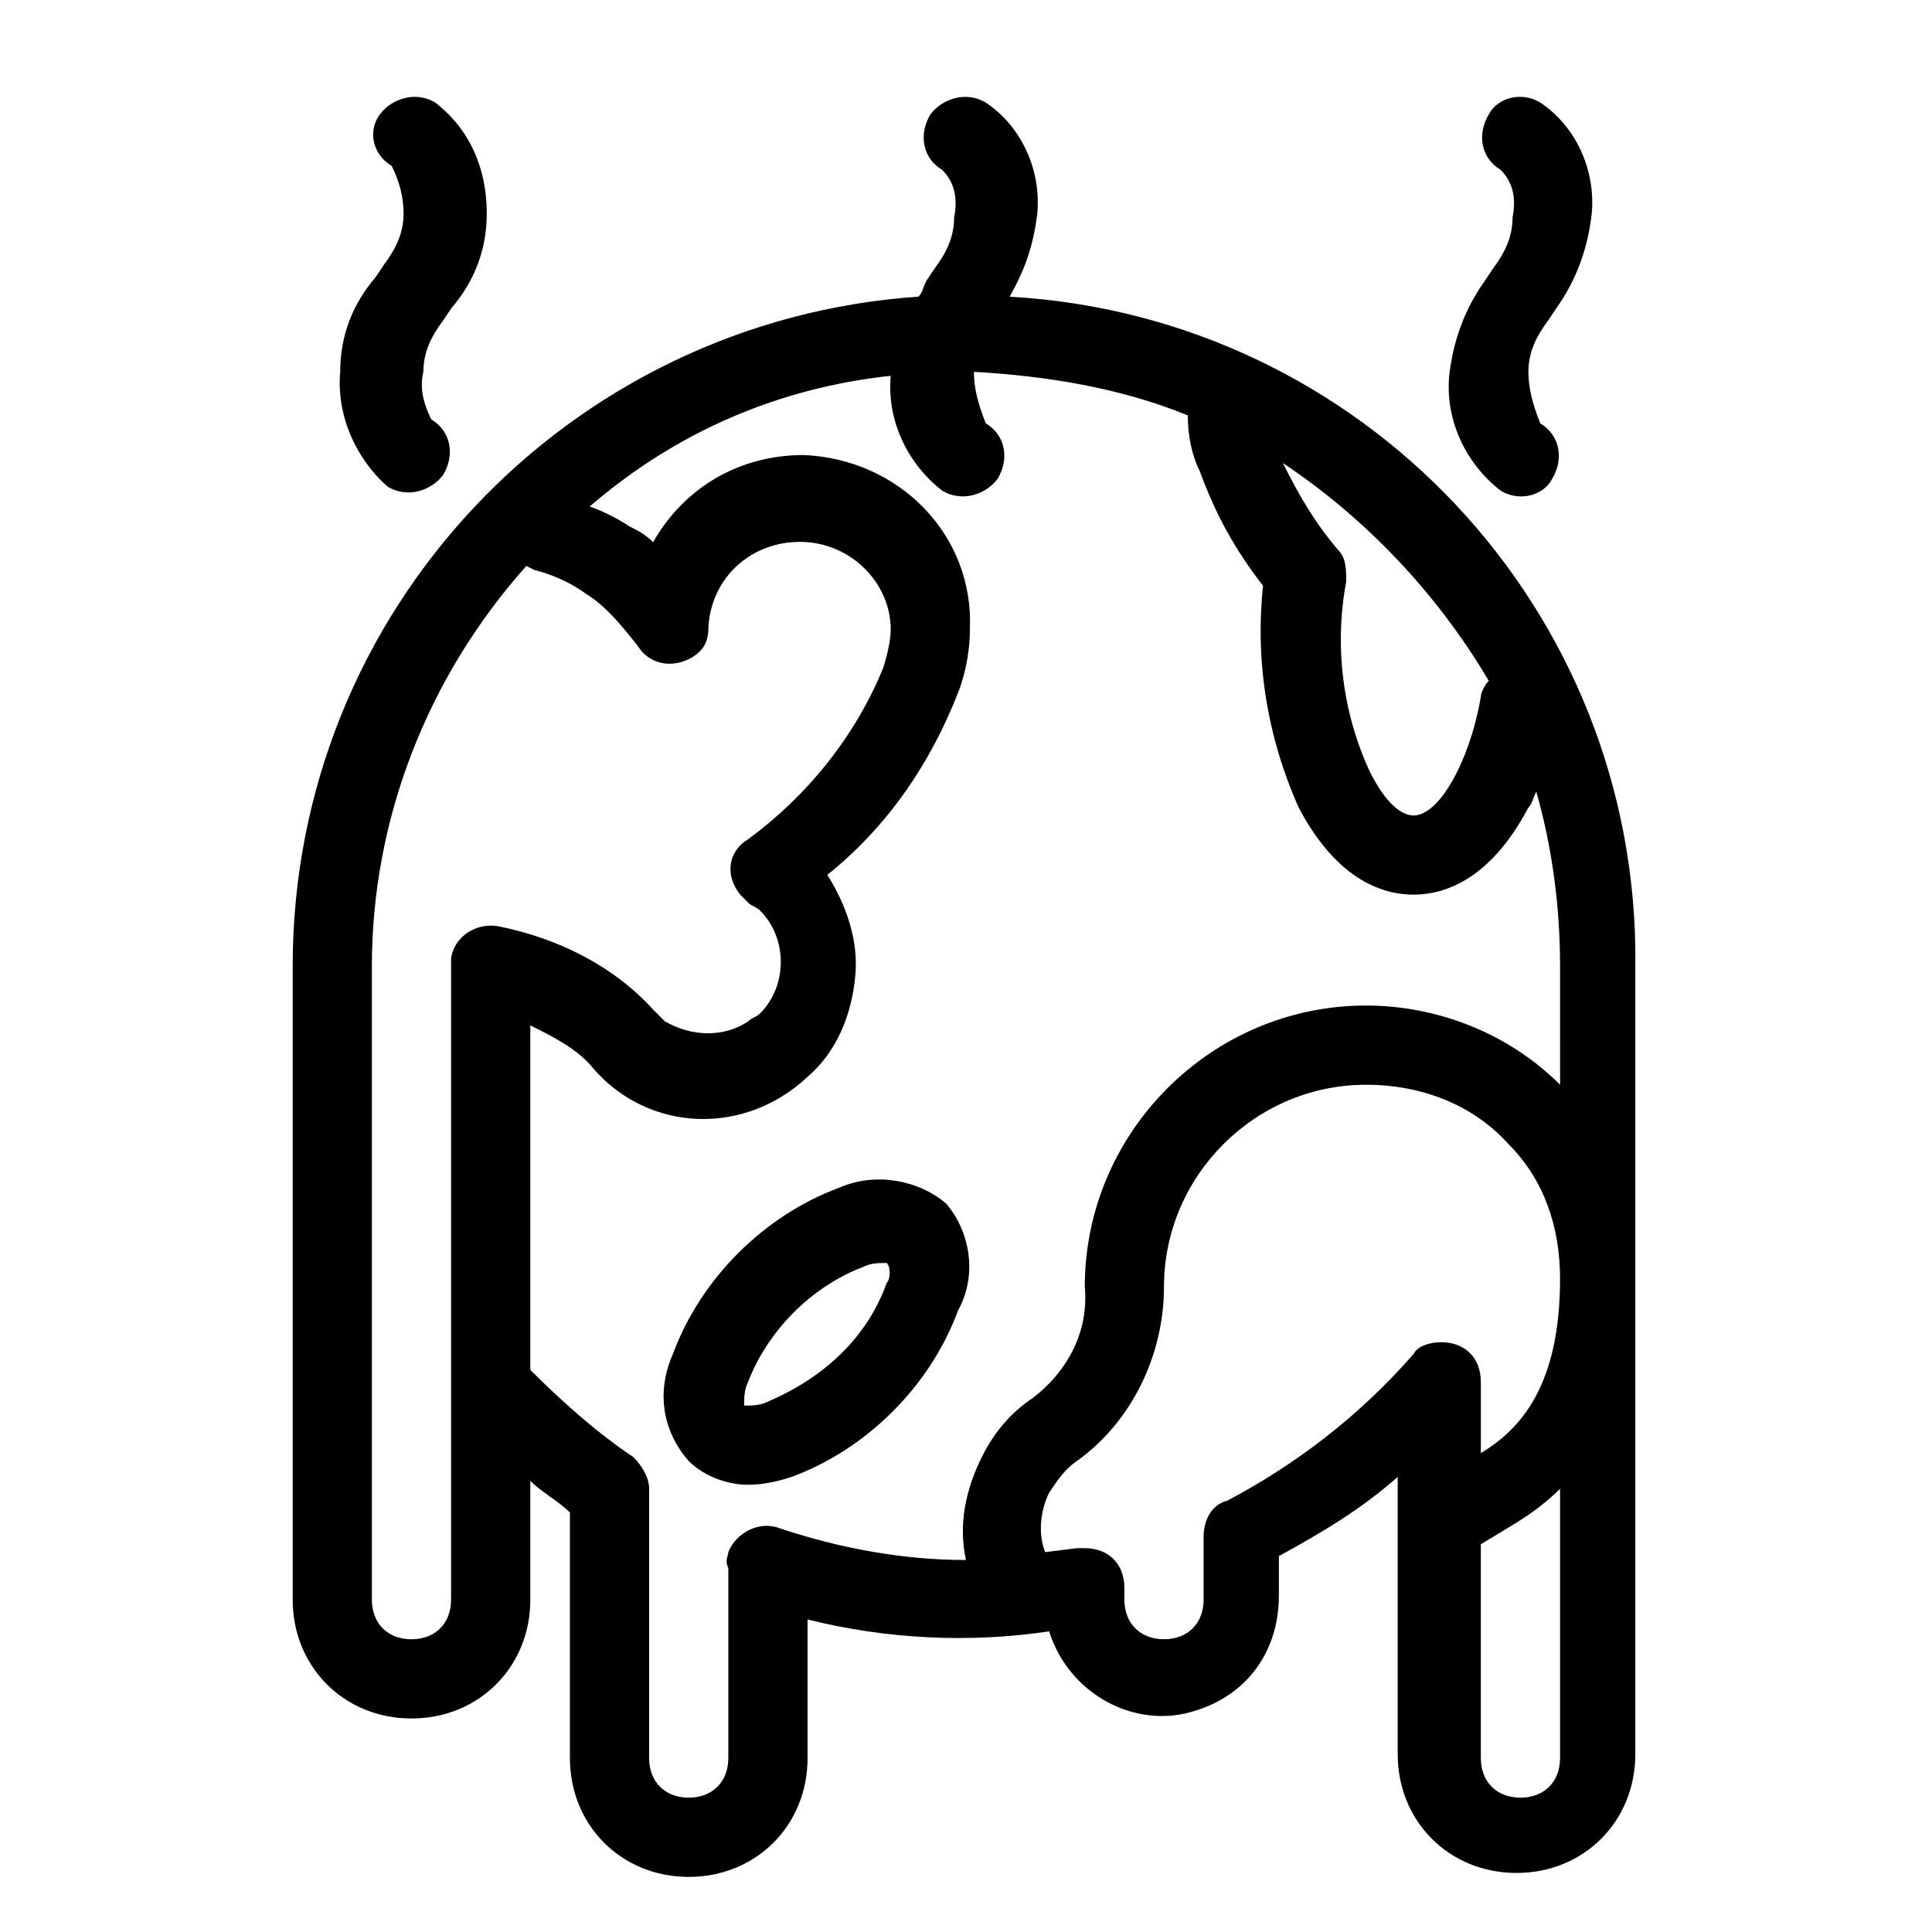
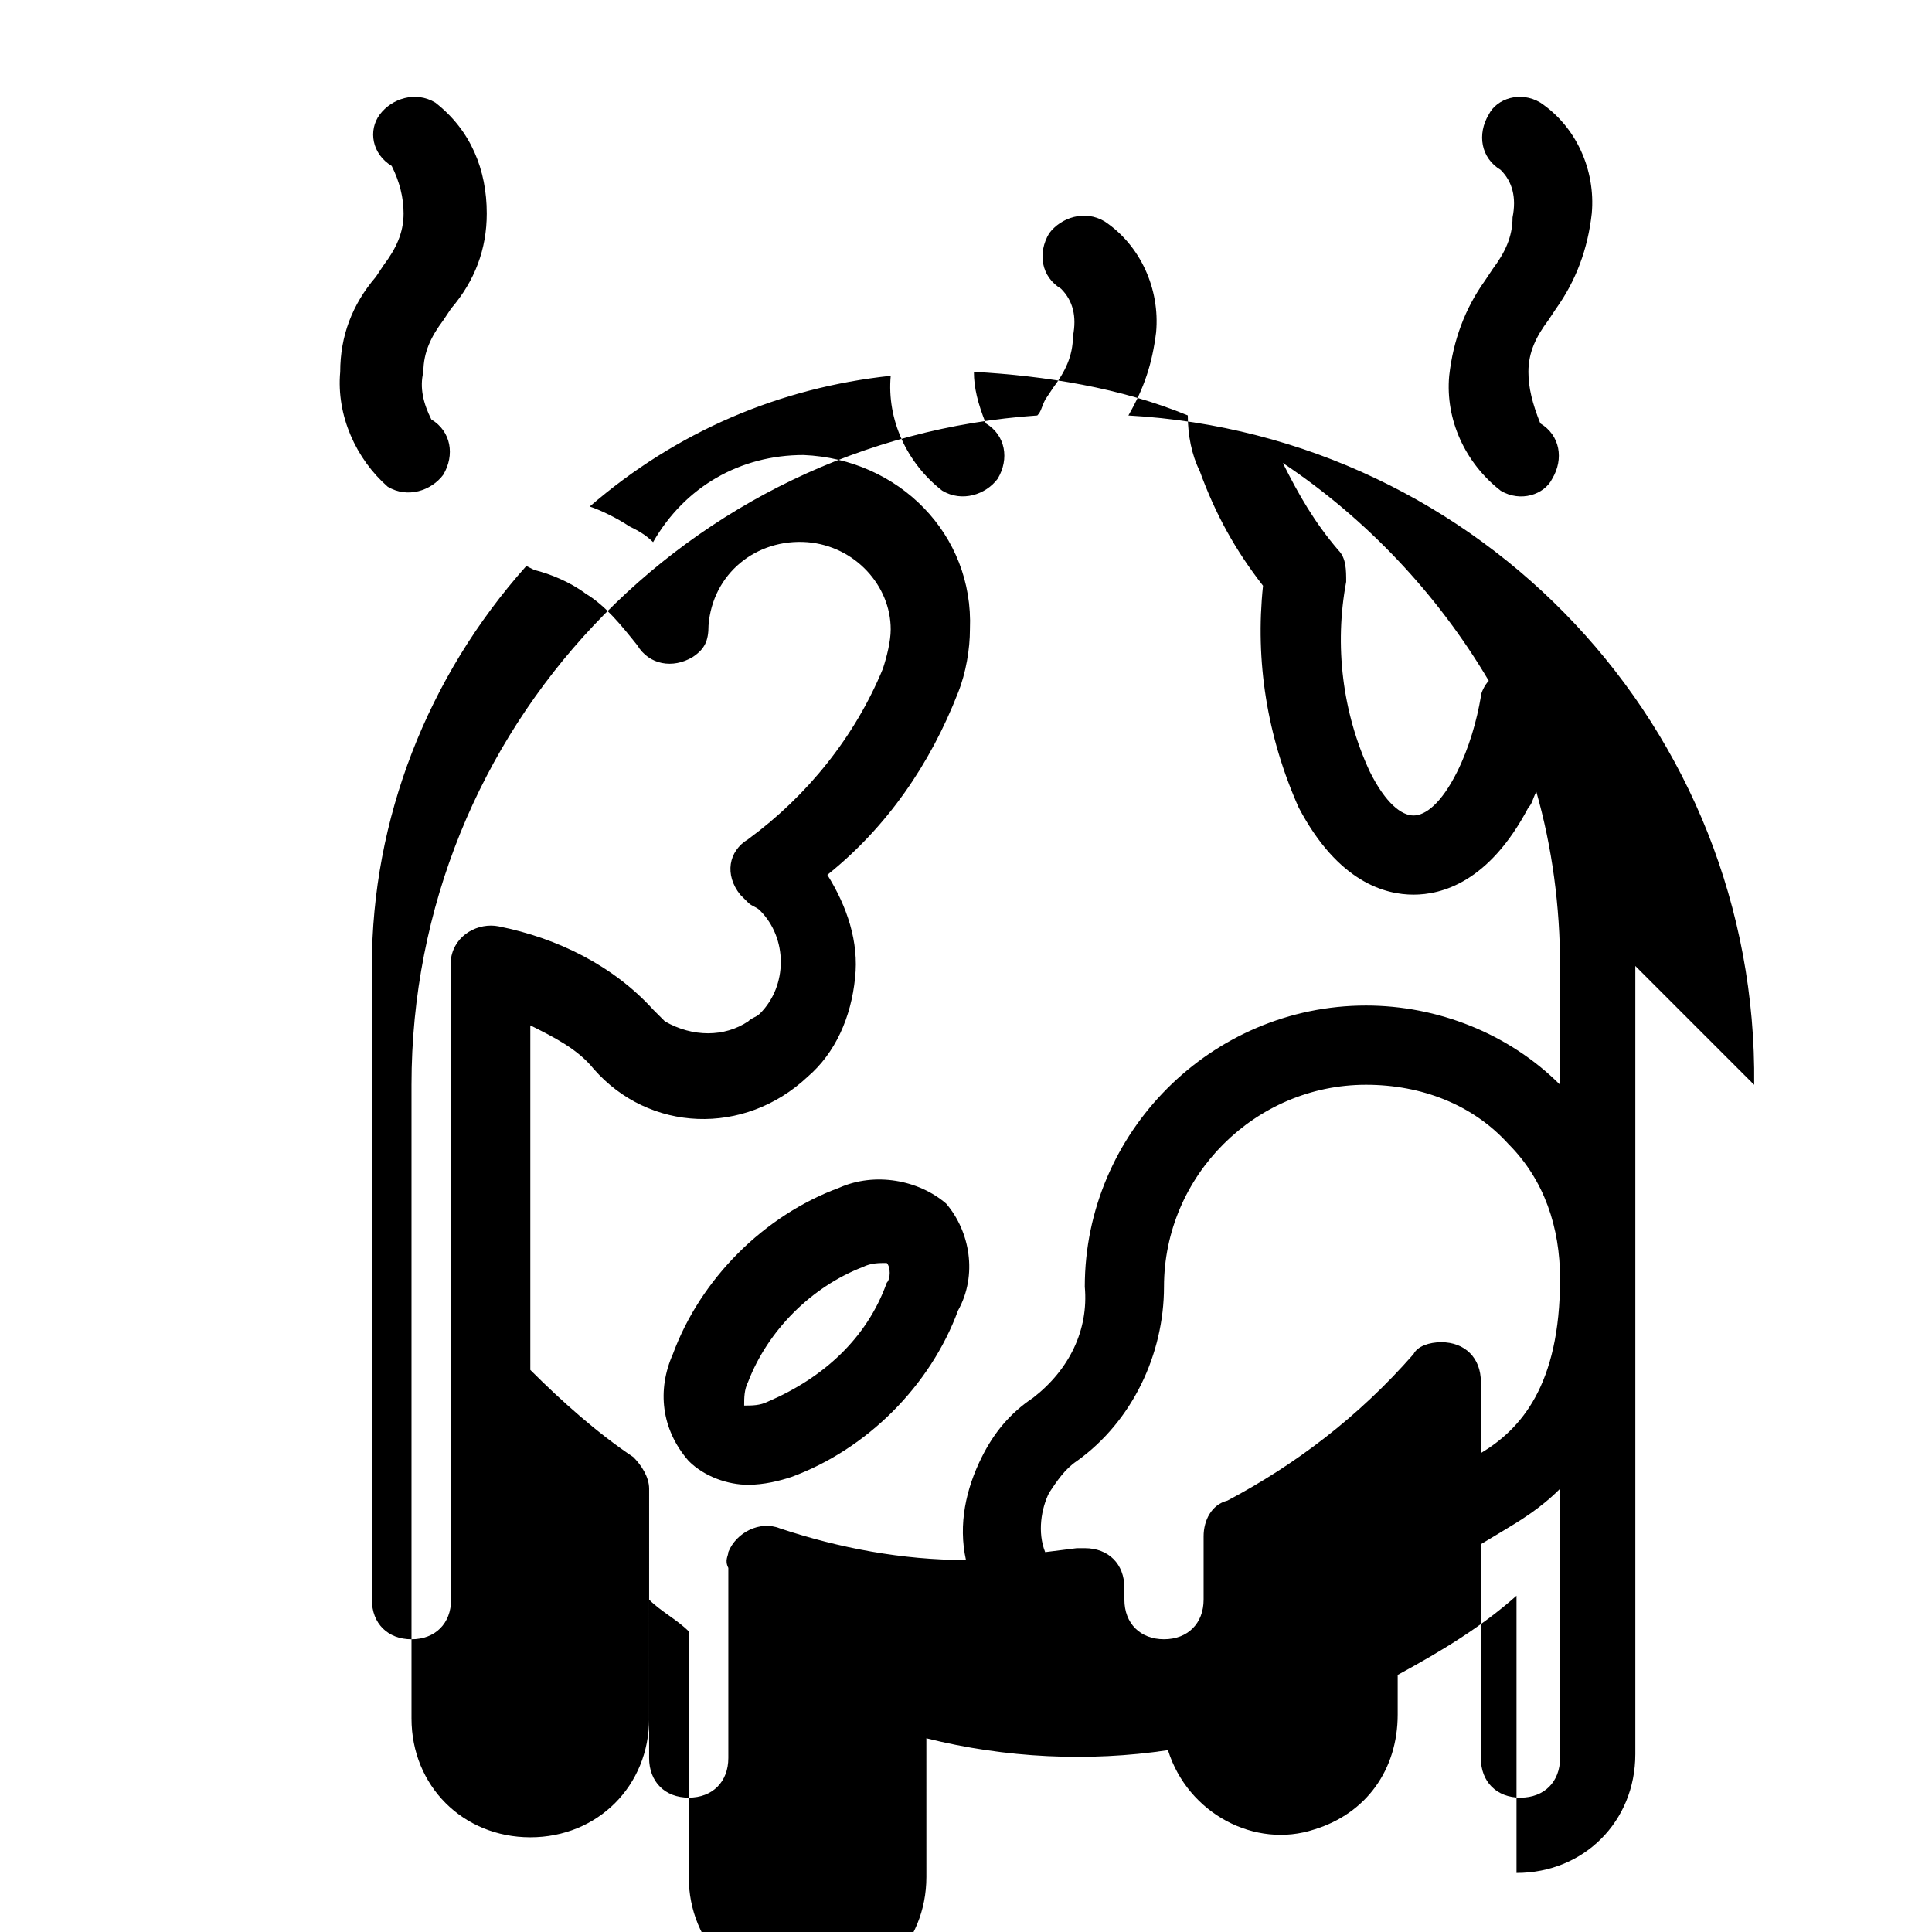
<svg xmlns="http://www.w3.org/2000/svg" fill="#000000" width="800px" height="800px" version="1.1" viewBox="144 144 512 512">
-   <path d="m544.84 201.62c1.051-5.246 0-9.445-3.148-12.594-5.25-3.152-6.297-9.449-3.148-14.699 2.098-4.199 8.398-6.297 13.645-3.148 9.445 6.297 14.695 17.844 13.645 29.391-1.051 9.445-4.199 17.844-9.445 25.191l-2.098 3.148c-3.148 4.199-5.246 8.398-5.246 13.645 0 4.199 1.051 8.398 3.148 13.645 5.246 3.148 6.297 9.445 3.148 14.695-2.098 4.199-8.398 6.297-13.645 3.148-9.445-7.348-14.695-18.895-13.645-30.438 1.051-9.445 4.199-17.844 9.445-25.191l2.098-3.148c3.148-4.199 5.246-8.398 5.246-13.645zm-301.23 15.742c-6.301 7.348-9.449 15.746-9.449 25.191-1.051 11.547 4.199 23.09 12.594 30.438 5.246 3.148 11.547 1.051 14.695-3.148 3.148-5.246 2.098-11.547-3.148-14.695-2.098-4.199-3.148-8.398-2.098-12.594 0-5.246 2.098-9.445 5.246-13.645l2.102-3.148c6.297-7.348 9.445-15.742 9.445-25.191 0-11.547-4.199-22.043-13.645-29.391-5.246-3.148-11.547-1.051-14.695 3.148s-2.098 10.496 3.148 13.648c2.102 4.195 3.148 8.395 3.148 12.594 0 5.246-2.098 9.445-5.246 13.645zm333.77 182.63v208.87c0 17.844-13.645 31.488-31.488 31.488s-31.488-13.645-31.488-31.488v-73.473c-9.445 8.398-19.941 14.695-31.488 20.992v10.496c0 14.695-8.398 26.238-22.043 30.438-15.742 5.246-33.586-4.199-38.836-20.992-20.992 3.148-43.035 2.098-64.027-3.148l0.004 36.734c0 17.844-13.645 31.488-31.488 31.488s-31.488-13.645-31.488-31.488v-65.074c-3.148-3.148-7.348-5.246-10.496-8.398v31.488c0 17.844-13.645 31.488-31.488 31.488s-31.488-13.645-31.488-31.488v-167.93c0-94.465 73.473-171.09 165.84-177.38 1.051-1.051 1.051-2.102 2.102-4.199l2.098-3.148c3.148-4.199 5.246-8.398 5.246-13.645 1.051-5.246 0-9.445-3.148-12.594-5.246-3.148-6.297-9.445-3.148-14.695 3.148-4.199 9.445-6.297 14.695-3.148 9.445 6.297 14.695 17.844 13.645 29.391-1.051 8.398-3.148 14.695-7.348 22.043 93.414 5.242 166.89 82.914 165.84 177.38zm-93.418-133.3c4.199 8.398 8.398 15.742 14.695 23.09 2.098 2.098 2.098 5.246 2.098 8.398-3.148 16.793-1.051 34.637 6.297 50.383 4.199 8.398 8.398 11.547 11.547 11.547 3.148 0 7.348-3.148 11.547-11.547 3.148-6.297 5.246-13.645 6.297-19.941 0-1.051 1.051-3.148 2.098-4.199-13.641-23.094-32.535-43.035-54.578-57.73zm-166.89 144.84 3.148 3.148c7.348 4.199 15.742 4.199 22.043 0 1.051-1.051 2.098-1.051 3.148-2.098 7.348-7.348 7.348-19.941 0-27.289-1.051-1.051-2.098-1.051-3.148-2.098l-2.098-2.098c-4.199-5.246-3.148-11.547 2.098-14.695 15.742-11.547 28.34-27.289 35.688-45.133 1.051-3.148 2.098-7.348 2.098-10.496 0-11.547-9.445-22.043-22.043-23.09-13.645-1.051-25.191 8.398-26.238 22.043 0 4.199-1.051 6.297-4.199 8.398-5.246 3.148-11.547 2.098-14.695-3.148-4.199-5.246-8.398-10.496-13.645-13.645-4.199-3.148-9.445-5.246-13.645-6.297l-2.098-1.051c-26.238 29.383-40.934 67.168-40.934 106v167.94c0 6.297 4.199 10.496 10.496 10.496 6.297 0 10.496-4.199 10.496-10.496v-167.94-2.098c1.051-6.297 7.348-9.445 12.594-8.398 15.746 3.148 30.438 10.496 40.934 22.039zm240.36 127c-5.246 5.246-10.496 8.398-15.742 11.547l-5.25 3.148v56.676c0 6.297 4.199 10.496 10.496 10.496s10.496-4.199 10.496-10.496zm0-55.629c0-13.645-4.199-26.238-13.645-35.688-9.445-10.496-23.09-15.742-37.785-15.742-29.391 0-53.531 24.141-53.531 53.531 0 17.844-8.398 35.688-23.09 46.184-3.148 2.098-5.246 5.246-7.348 8.398-2.098 4.199-3.148 10.496-1.051 15.742l8.398-1.051h2.098c6.297 0 10.496 4.199 10.496 10.496l0.004 3.144c0 6.297 4.199 10.496 10.496 10.496s10.496-4.199 10.496-10.496v-16.793c0-4.199 2.098-8.398 6.297-9.445 17.844-9.445 34.637-22.043 49.332-38.836 1.051-2.098 4.199-3.148 7.348-3.148 6.297 0 10.496 4.199 10.496 10.496v18.895c10.492-6.301 20.988-17.844 20.988-46.184zm0-82.918c0-15.742-2.098-31.488-6.297-46.184-1.051 2.098-1.051 3.148-2.098 4.199-10.496 19.941-23.09 23.09-30.438 23.09-7.348 0-19.941-3.148-30.438-23.09-8.398-18.895-11.547-38.836-9.445-58.777-7.348-9.445-12.594-18.895-16.793-30.438-2.098-4.199-3.148-9.445-3.148-14.695-17.844-7.348-37.785-10.496-56.68-11.547 0 4.199 1.051 8.398 3.148 13.645 5.246 3.148 6.297 9.445 3.148 14.695-3.148 4.199-9.445 6.297-14.695 3.148-9.445-7.348-14.695-18.895-13.645-30.438-29.391 3.148-56.68 14.695-79.77 34.637 3.148 1.051 7.348 3.148 10.496 5.246 2.098 1.051 4.199 2.098 6.297 4.199 8.398-14.695 23.09-23.09 39.887-23.09 25.191 1.051 45.133 20.992 44.082 46.184 0 5.246-1.051 11.547-3.148 16.793-7.348 18.895-18.895 35.688-34.637 48.281 5.246 8.398 8.398 17.844 7.348 27.289-1.051 10.496-5.246 19.941-12.594 26.238-16.793 15.742-41.984 14.695-56.68-2.098-4.199-5.246-10.496-8.398-16.793-11.547v91.316c8.398 8.398 17.844 16.793 27.289 23.09 2.098 2.098 4.199 5.246 4.199 8.398l-0.004 71.371c0 6.297 4.199 10.496 10.496 10.496s10.496-4.199 10.496-10.496v-50.383c-1.051-2.098 0-3.148 0-4.199 2.098-5.246 8.398-8.398 13.645-6.297 15.742 5.246 32.539 8.398 49.332 8.398-2.098-9.445 0-18.895 4.199-27.289 3.148-6.297 7.348-11.547 13.645-15.742 9.445-7.348 14.695-17.844 13.645-29.391 0-40.934 33.586-74.523 74.523-74.523 18.895 0 37.785 7.348 51.43 20.992zm-162.69 62.977c6.297 7.348 8.398 18.895 3.148 28.34-7.348 19.941-24.141 36.734-44.082 44.082-3.148 1.051-7.348 2.098-11.547 2.098-5.246 0-11.547-2.098-15.742-6.297-7.348-8.398-8.398-18.895-4.199-28.34 7.348-19.941 24.141-36.734 44.082-44.082 9.449-4.199 20.992-2.102 28.34 4.199zm-15.742 15.742c-2.098 0-4.199 0-6.297 1.051-13.645 5.246-25.191 16.793-30.438 30.438-1.051 2.098-1.051 4.199-1.051 6.297 2.098 0 4.199 0 6.297-1.051 14.695-6.297 26.238-16.793 31.488-31.488 1.047-1.047 1.047-4.195 0-5.246z" />
+   <path d="m544.84 201.62c1.051-5.246 0-9.445-3.148-12.594-5.25-3.152-6.297-9.449-3.148-14.699 2.098-4.199 8.398-6.297 13.645-3.148 9.445 6.297 14.695 17.844 13.645 29.391-1.051 9.445-4.199 17.844-9.445 25.191l-2.098 3.148c-3.148 4.199-5.246 8.398-5.246 13.645 0 4.199 1.051 8.398 3.148 13.645 5.246 3.148 6.297 9.445 3.148 14.695-2.098 4.199-8.398 6.297-13.645 3.148-9.445-7.348-14.695-18.895-13.645-30.438 1.051-9.445 4.199-17.844 9.445-25.191l2.098-3.148c3.148-4.199 5.246-8.398 5.246-13.645zm-301.23 15.742c-6.301 7.348-9.449 15.746-9.449 25.191-1.051 11.547 4.199 23.09 12.594 30.438 5.246 3.148 11.547 1.051 14.695-3.148 3.148-5.246 2.098-11.547-3.148-14.695-2.098-4.199-3.148-8.398-2.098-12.594 0-5.246 2.098-9.445 5.246-13.645l2.102-3.148c6.297-7.348 9.445-15.742 9.445-25.191 0-11.547-4.199-22.043-13.645-29.391-5.246-3.148-11.547-1.051-14.695 3.148s-2.098 10.496 3.148 13.648c2.102 4.195 3.148 8.395 3.148 12.594 0 5.246-2.098 9.445-5.246 13.645zm333.77 182.63v208.87c0 17.844-13.645 31.488-31.488 31.488v-73.473c-9.445 8.398-19.941 14.695-31.488 20.992v10.496c0 14.695-8.398 26.238-22.043 30.438-15.742 5.246-33.586-4.199-38.836-20.992-20.992 3.148-43.035 2.098-64.027-3.148l0.004 36.734c0 17.844-13.645 31.488-31.488 31.488s-31.488-13.645-31.488-31.488v-65.074c-3.148-3.148-7.348-5.246-10.496-8.398v31.488c0 17.844-13.645 31.488-31.488 31.488s-31.488-13.645-31.488-31.488v-167.93c0-94.465 73.473-171.09 165.84-177.38 1.051-1.051 1.051-2.102 2.102-4.199l2.098-3.148c3.148-4.199 5.246-8.398 5.246-13.645 1.051-5.246 0-9.445-3.148-12.594-5.246-3.148-6.297-9.445-3.148-14.695 3.148-4.199 9.445-6.297 14.695-3.148 9.445 6.297 14.695 17.844 13.645 29.391-1.051 8.398-3.148 14.695-7.348 22.043 93.414 5.242 166.89 82.914 165.84 177.38zm-93.418-133.3c4.199 8.398 8.398 15.742 14.695 23.09 2.098 2.098 2.098 5.246 2.098 8.398-3.148 16.793-1.051 34.637 6.297 50.383 4.199 8.398 8.398 11.547 11.547 11.547 3.148 0 7.348-3.148 11.547-11.547 3.148-6.297 5.246-13.645 6.297-19.941 0-1.051 1.051-3.148 2.098-4.199-13.641-23.094-32.535-43.035-54.578-57.73zm-166.89 144.84 3.148 3.148c7.348 4.199 15.742 4.199 22.043 0 1.051-1.051 2.098-1.051 3.148-2.098 7.348-7.348 7.348-19.941 0-27.289-1.051-1.051-2.098-1.051-3.148-2.098l-2.098-2.098c-4.199-5.246-3.148-11.547 2.098-14.695 15.742-11.547 28.34-27.289 35.688-45.133 1.051-3.148 2.098-7.348 2.098-10.496 0-11.547-9.445-22.043-22.043-23.09-13.645-1.051-25.191 8.398-26.238 22.043 0 4.199-1.051 6.297-4.199 8.398-5.246 3.148-11.547 2.098-14.695-3.148-4.199-5.246-8.398-10.496-13.645-13.645-4.199-3.148-9.445-5.246-13.645-6.297l-2.098-1.051c-26.238 29.383-40.934 67.168-40.934 106v167.94c0 6.297 4.199 10.496 10.496 10.496 6.297 0 10.496-4.199 10.496-10.496v-167.94-2.098c1.051-6.297 7.348-9.445 12.594-8.398 15.746 3.148 30.438 10.496 40.934 22.039zm240.36 127c-5.246 5.246-10.496 8.398-15.742 11.547l-5.25 3.148v56.676c0 6.297 4.199 10.496 10.496 10.496s10.496-4.199 10.496-10.496zm0-55.629c0-13.645-4.199-26.238-13.645-35.688-9.445-10.496-23.09-15.742-37.785-15.742-29.391 0-53.531 24.141-53.531 53.531 0 17.844-8.398 35.688-23.09 46.184-3.148 2.098-5.246 5.246-7.348 8.398-2.098 4.199-3.148 10.496-1.051 15.742l8.398-1.051h2.098c6.297 0 10.496 4.199 10.496 10.496l0.004 3.144c0 6.297 4.199 10.496 10.496 10.496s10.496-4.199 10.496-10.496v-16.793c0-4.199 2.098-8.398 6.297-9.445 17.844-9.445 34.637-22.043 49.332-38.836 1.051-2.098 4.199-3.148 7.348-3.148 6.297 0 10.496 4.199 10.496 10.496v18.895c10.492-6.301 20.988-17.844 20.988-46.184zm0-82.918c0-15.742-2.098-31.488-6.297-46.184-1.051 2.098-1.051 3.148-2.098 4.199-10.496 19.941-23.09 23.09-30.438 23.09-7.348 0-19.941-3.148-30.438-23.09-8.398-18.895-11.547-38.836-9.445-58.777-7.348-9.445-12.594-18.895-16.793-30.438-2.098-4.199-3.148-9.445-3.148-14.695-17.844-7.348-37.785-10.496-56.68-11.547 0 4.199 1.051 8.398 3.148 13.645 5.246 3.148 6.297 9.445 3.148 14.695-3.148 4.199-9.445 6.297-14.695 3.148-9.445-7.348-14.695-18.895-13.645-30.438-29.391 3.148-56.68 14.695-79.77 34.637 3.148 1.051 7.348 3.148 10.496 5.246 2.098 1.051 4.199 2.098 6.297 4.199 8.398-14.695 23.09-23.09 39.887-23.09 25.191 1.051 45.133 20.992 44.082 46.184 0 5.246-1.051 11.547-3.148 16.793-7.348 18.895-18.895 35.688-34.637 48.281 5.246 8.398 8.398 17.844 7.348 27.289-1.051 10.496-5.246 19.941-12.594 26.238-16.793 15.742-41.984 14.695-56.68-2.098-4.199-5.246-10.496-8.398-16.793-11.547v91.316c8.398 8.398 17.844 16.793 27.289 23.09 2.098 2.098 4.199 5.246 4.199 8.398l-0.004 71.371c0 6.297 4.199 10.496 10.496 10.496s10.496-4.199 10.496-10.496v-50.383c-1.051-2.098 0-3.148 0-4.199 2.098-5.246 8.398-8.398 13.645-6.297 15.742 5.246 32.539 8.398 49.332 8.398-2.098-9.445 0-18.895 4.199-27.289 3.148-6.297 7.348-11.547 13.645-15.742 9.445-7.348 14.695-17.844 13.645-29.391 0-40.934 33.586-74.523 74.523-74.523 18.895 0 37.785 7.348 51.43 20.992zm-162.69 62.977c6.297 7.348 8.398 18.895 3.148 28.34-7.348 19.941-24.141 36.734-44.082 44.082-3.148 1.051-7.348 2.098-11.547 2.098-5.246 0-11.547-2.098-15.742-6.297-7.348-8.398-8.398-18.895-4.199-28.34 7.348-19.941 24.141-36.734 44.082-44.082 9.449-4.199 20.992-2.102 28.34 4.199zm-15.742 15.742c-2.098 0-4.199 0-6.297 1.051-13.645 5.246-25.191 16.793-30.438 30.438-1.051 2.098-1.051 4.199-1.051 6.297 2.098 0 4.199 0 6.297-1.051 14.695-6.297 26.238-16.793 31.488-31.488 1.047-1.047 1.047-4.195 0-5.246z" />
</svg>